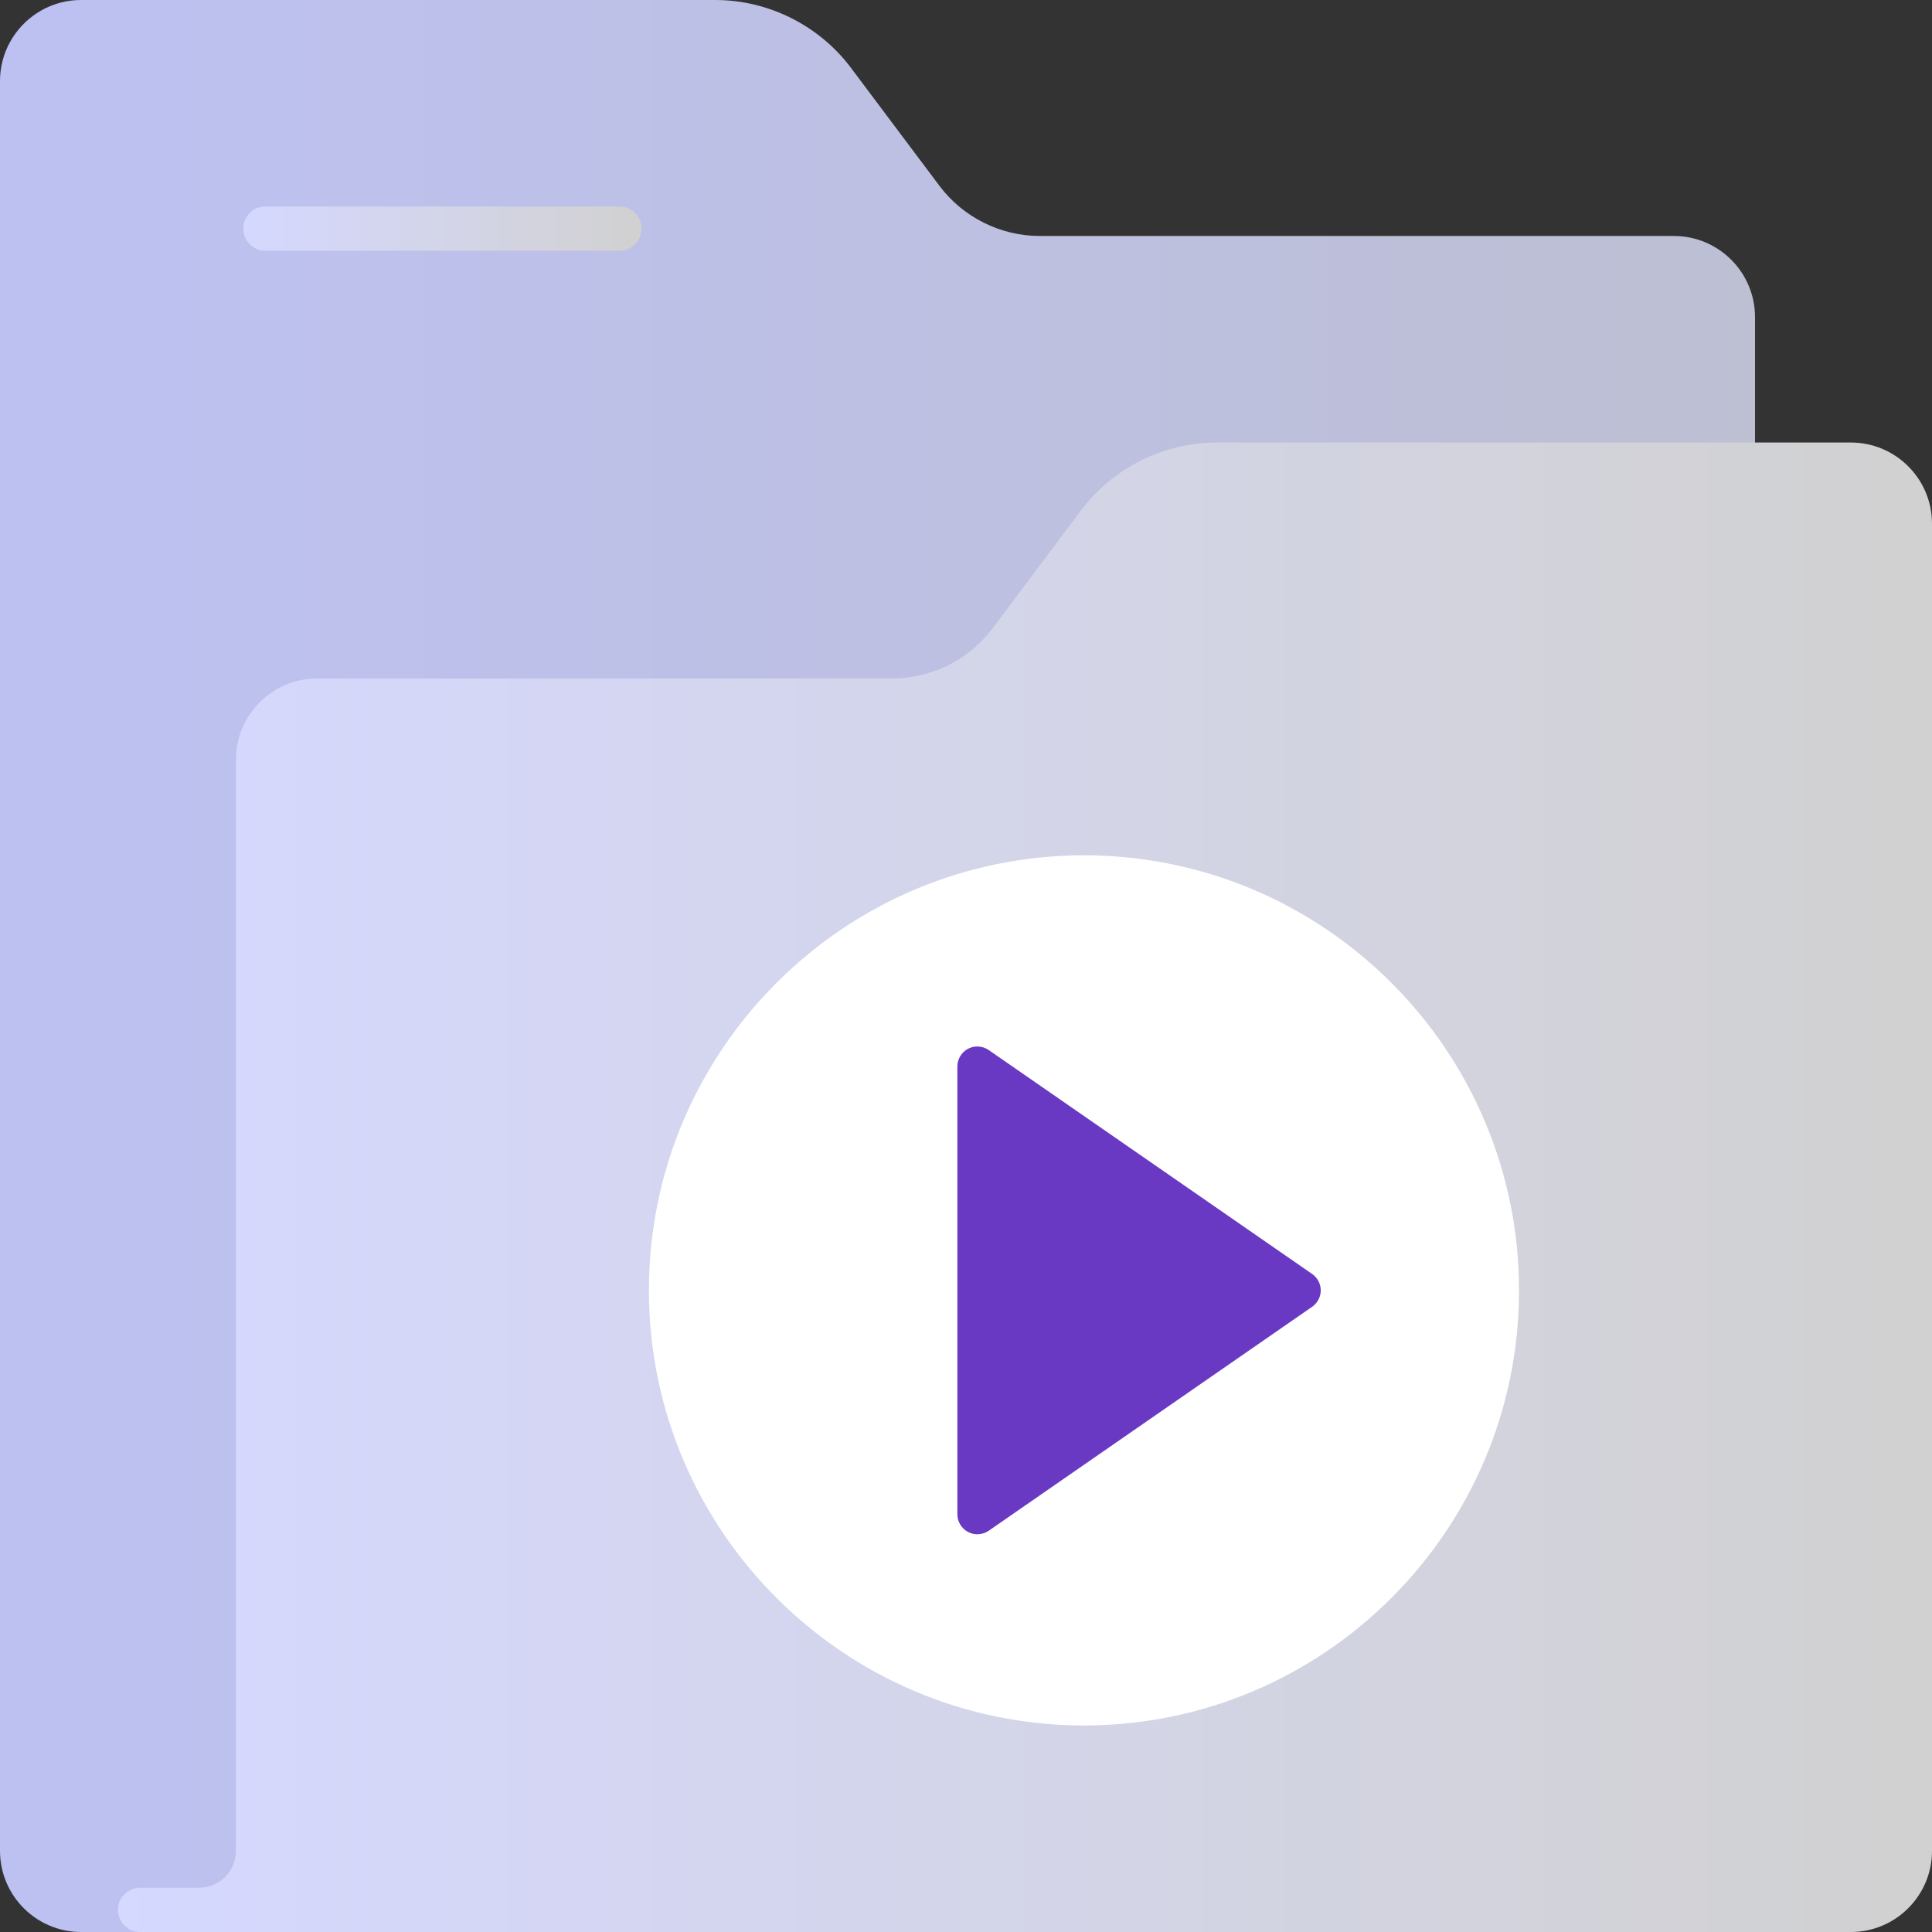
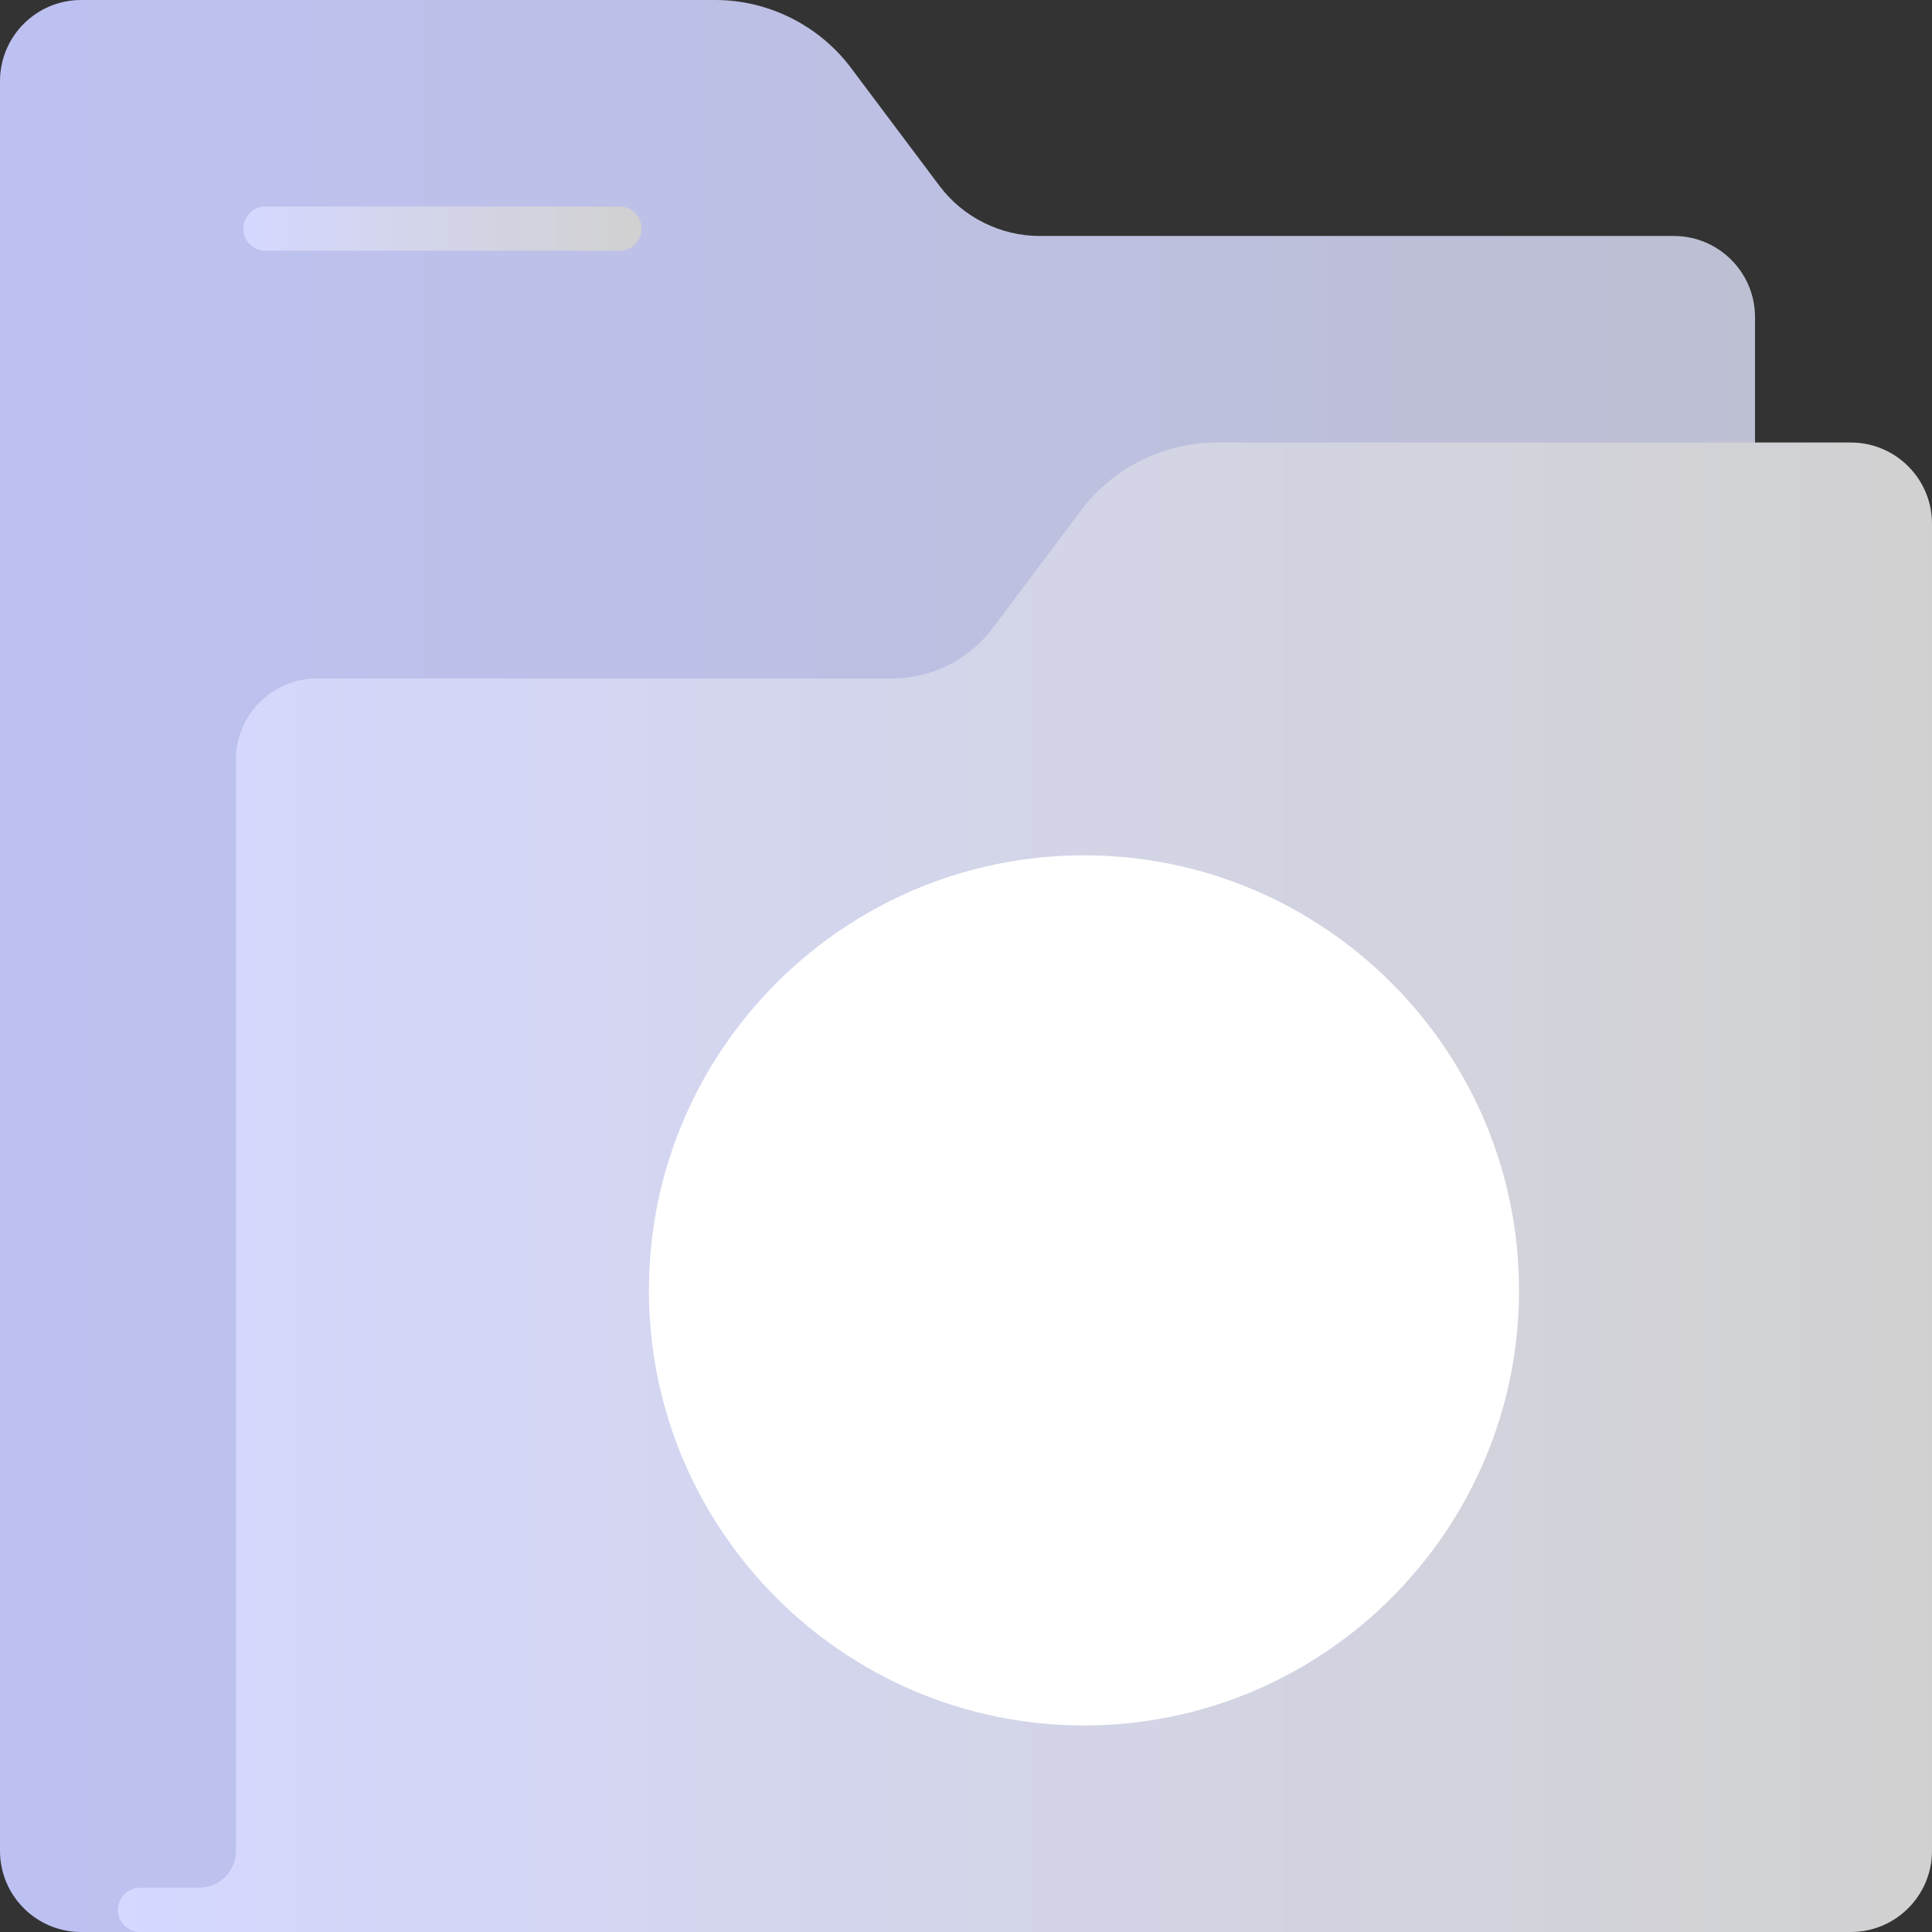
<svg xmlns="http://www.w3.org/2000/svg" version="1.1" id="Layer_1" x="0px" y="0px" width="256px" height="256px" viewBox="0 0 256 256" enable-background="new 0 0 256 256" xml:space="preserve">
  <rect x="0" y="0" width="256" height="256" fill="#333333" stroke="none" />
  <g>
    <linearGradient id="SVGID_1_" gradientUnits="userSpaceOnUse" x1="0" y1="128" x2="232.549" y2="128">
      <stop offset="0" style="stop-color:#BDC1F2" />
      <stop offset="0.999" style="stop-color:#BDBFD3" />
    </linearGradient>
    <path fill="url(#SVGID_1_)" d="M229.619,256H10.748C4.818,256,0,251.178,0,245.25V10.746C0,4.82,4.818,0,10.748,0h84.029   c7.037,0,13.756,3.361,17.977,8.986l11.727,15.635c3.121,4.162,8.088,6.648,13.291,6.648h84.029   c5.926,0,10.748,4.818,10.748,10.748v211.049C232.549,254.686,231.236,256,229.619,256z" />
    <linearGradient id="SVGID_2_" gradientUnits="userSpaceOnUse" x1="32.244" y1="30.292" x2="85.008" y2="30.292">
      <stop offset="0" style="stop-color:#D5D8FF" />
      <stop offset="1" style="stop-color:#D1D1D1" />
    </linearGradient>
-     <path fill="url(#SVGID_2_)" d="M82.074,33.223H35.176c-1.619,0-2.932-1.311-2.932-2.93c0-1.617,1.312-2.932,2.932-2.932h46.898   c1.621,0,2.934,1.314,2.934,2.932C85.008,31.912,83.695,33.223,82.074,33.223z" />
+     <path fill="url(#SVGID_2_)" d="M82.074,33.223H35.176c-1.619,0-2.932-1.311-2.932-2.93c0-1.617,1.312-2.932,2.932-2.932h46.898   c1.621,0,2.934,1.314,2.934,2.932C85.008,31.912,83.695,33.223,82.074,33.223" />
    <linearGradient id="SVGID_3_" gradientUnits="userSpaceOnUse" x1="15.631" y1="157.318" x2="256" y2="157.318">
      <stop offset="0" style="stop-color:#D5D8FF" />
      <stop offset="1" style="stop-color:#D1D1D1" />
    </linearGradient>
    <path fill="url(#SVGID_3_)" d="M245.25,256H18.564c-1.619,0-2.934-1.314-2.934-2.934c0-1.617,1.314-2.932,2.934-2.932h7.816   c2.695,0,4.885-2.189,4.885-4.885v-144.6c0-5.922,4.82-10.748,10.748-10.748h76.215c5.197,0,10.17-2.48,13.289-6.641l11.729-15.641   c4.223-5.627,10.943-8.984,17.979-8.984h84.025c5.928,0,10.75,4.82,10.75,10.746V245.25C256,251.178,251.178,256,245.25,256z" />
    <path fill="#FFFFFF" d="M198.352,170.982c0,30.217-24.498,54.719-54.719,54.719c-30.217,0-54.719-24.502-54.719-54.719   s24.502-54.717,54.719-54.717C173.854,116.266,198.352,140.766,198.352,170.982z" />
    <path fill="#FFFFFF" d="M143.633,228.633c-31.787,0-57.648-25.859-57.648-57.65c0-31.789,25.861-57.648,57.648-57.648   c31.785,0,57.648,25.859,57.648,57.648C201.281,202.773,175.418,228.633,143.633,228.633z" />
-     <path fill="#6939C4" d="M129.506,203.297c-0.424,0-0.842-0.096-1.229-0.301c-0.871-0.457-1.422-1.359-1.422-2.348v-59.336   c0-0.98,0.551-1.885,1.422-2.348c0.869-0.451,1.92-0.389,2.736,0.174l42.85,29.668c0.713,0.494,1.143,1.307,1.143,2.176   s-0.43,1.684-1.143,2.176l-42.85,29.67C130.559,203.139,130.031,203.297,129.506,203.297z" />
  </g>
</svg>